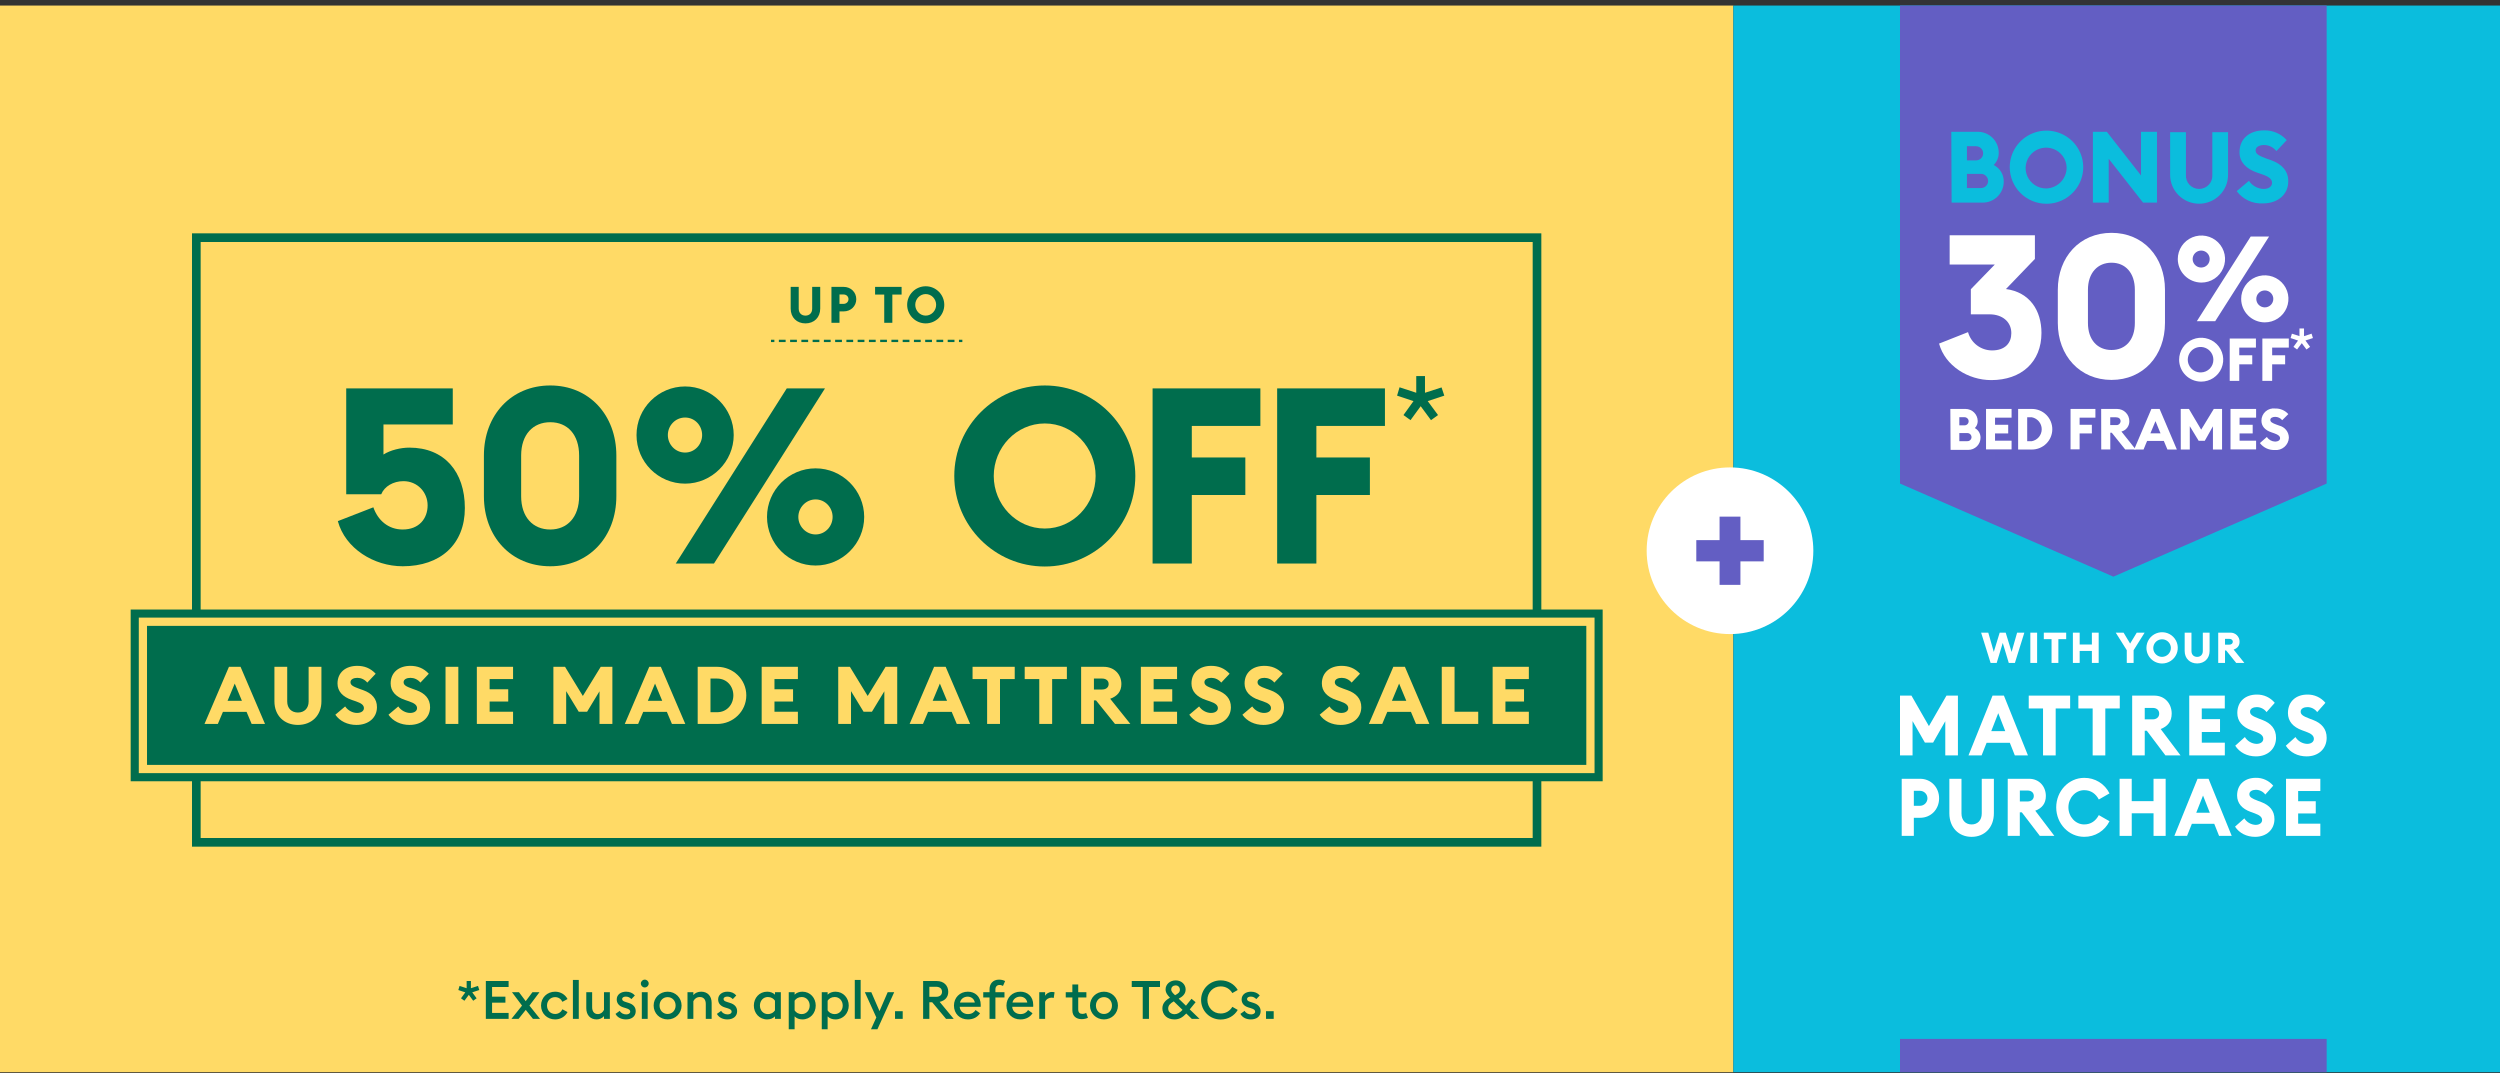
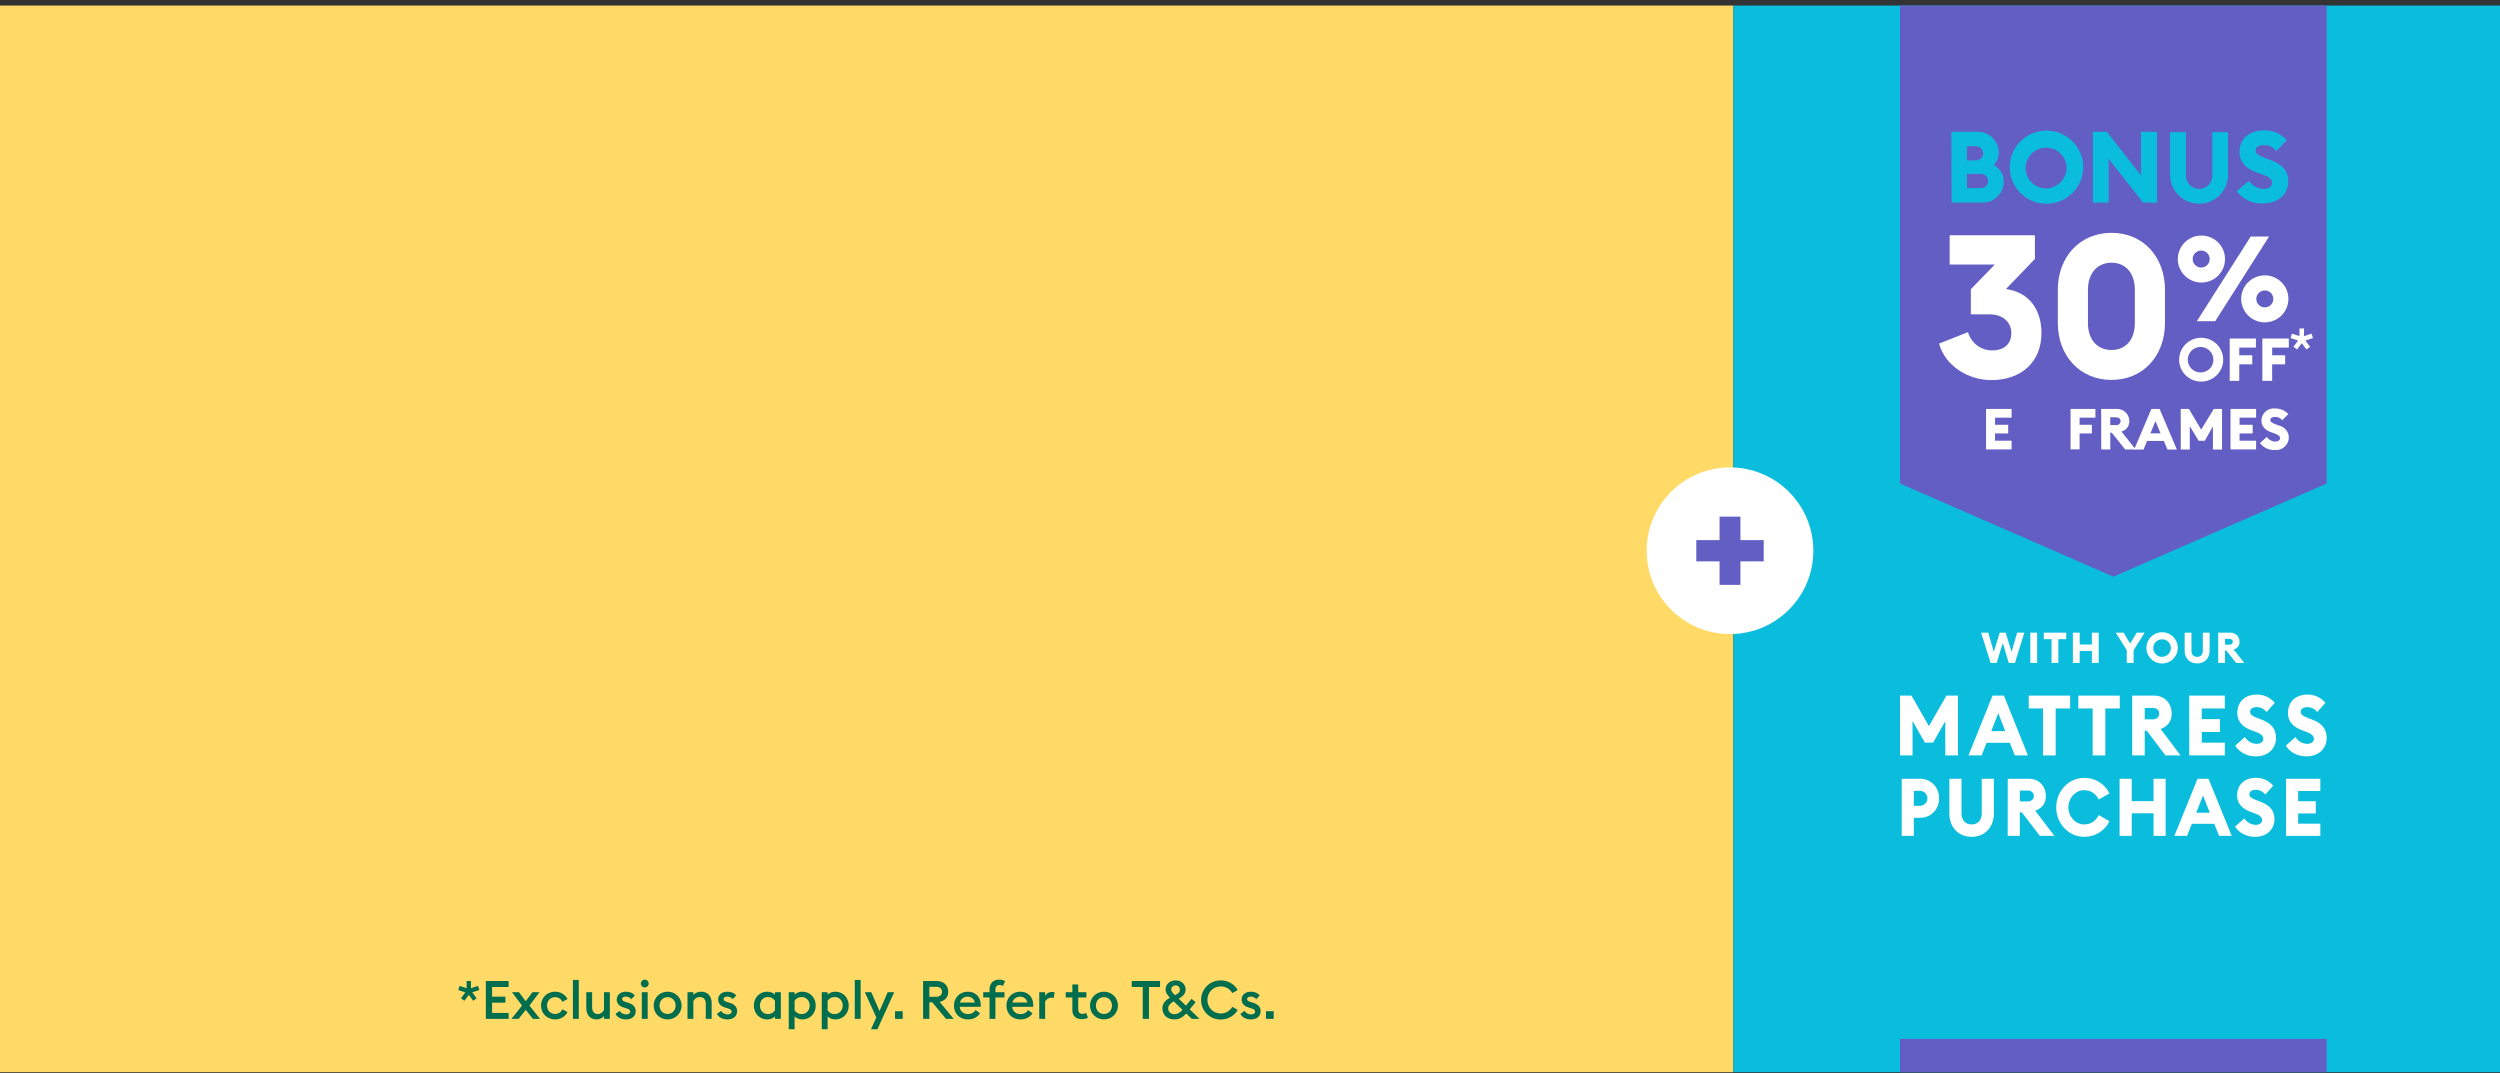
<svg xmlns="http://www.w3.org/2000/svg" width="375" height="161" viewBox="0 0 375 161" fill="none">
  <rect x="0" y="0" width="375" height="161" fill="#333333" stroke="none" />
  <rect y="0.833" width="260" height="160" fill="#FFDA66" />
  <g clip-path="url(#clip0_6537_13445)">
    <path d="M120.817 48.509C122.106 48.509 123.033 47.63 123.033 46.287V43.032H121.827V46.303C121.827 46.948 121.417 47.342 120.817 47.342C120.217 47.342 119.808 46.947 119.808 46.303V43.032H118.602V46.287C118.602 47.63 119.519 48.509 120.817 48.509Z" fill="#006D4D" />
    <path d="M127.273 44.876C127.273 45.271 126.962 45.581 126.53 45.581H125.923V44.171H126.53C126.963 44.171 127.273 44.474 127.273 44.876ZM128.441 44.876C128.441 43.837 127.629 43.032 126.545 43.032H124.717V48.419H125.923V46.711H126.545C127.629 46.711 128.441 45.915 128.441 44.875V44.876Z" fill="#006D4D" />
-     <path d="M132.636 48.419H133.851V44.185H135.239V43.032H131.263V44.185H132.636V48.419Z" fill="#006D4D" />
    <path d="M138.858 47.342C137.978 47.342 137.288 46.598 137.288 45.726C137.288 44.854 137.978 44.11 138.858 44.11C139.737 44.11 140.421 44.854 140.421 45.726C140.421 46.598 139.73 47.342 138.858 47.342ZM138.858 48.509C140.39 48.509 141.642 47.258 141.642 45.725C141.642 44.191 140.391 42.94 138.858 42.94C137.324 42.94 136.073 44.191 136.073 45.725C136.073 47.258 137.317 48.509 138.858 48.509Z" fill="#006D4D" />
-     <path fill-rule="evenodd" clip-rule="evenodd" d="M116.156 51.31H115.648V50.961H116.156V51.31ZM117.844 51.31H116.829V50.961H117.844V51.31ZM119.533 51.31H118.517V50.961H119.533V51.31ZM121.221 51.31H120.206V50.961H121.221V51.31ZM122.91 51.31H121.894V50.961H122.91V51.31ZM124.598 51.31H123.583V50.961H124.598V51.31ZM126.287 51.31H125.271V50.961H126.287V51.31ZM127.975 51.31H126.96V50.961H127.975V51.31ZM129.664 51.31H128.648V50.961H129.664V51.31ZM131.352 51.31H130.337V50.961H131.352V51.31ZM133.04 51.31H132.025V50.961H133.04V51.31ZM134.729 51.31H133.713V50.961H134.729V51.31ZM136.417 51.31H135.402V50.961H136.417V51.31ZM138.106 51.31H137.09V50.961H138.106V51.31ZM139.794 51.31H138.779V50.961H139.794V51.31ZM141.483 51.31H140.467V50.961H141.483V51.31ZM143.171 51.31H142.156V50.961H143.171V51.31ZM144.352 51.31H143.844V50.961H144.352V51.31Z" fill="#006D4D" />
    <path fill-rule="evenodd" clip-rule="evenodd" d="M28.8 35H231.2V127H28.8V35ZM30.098 36.298V125.702H229.902V36.298H30.098Z" fill="#006D4D" />
    <path d="M191.572 84.533H197.456V74.247H205.484V68.624H197.456V63.888H207.741V58.264H191.572V84.533ZM172.888 84.533H178.771V74.247H186.8V68.624H178.771V63.888H189.057V58.264H172.888V84.533ZM156.72 79.279C152.428 79.279 149.062 75.653 149.062 71.399C149.062 67.145 152.43 63.519 156.72 63.519C161.011 63.519 164.342 67.145 164.342 71.399C164.342 75.653 160.975 79.279 156.72 79.279ZM156.72 84.977C164.195 84.977 170.298 78.872 170.298 71.399C170.298 63.926 164.193 57.821 156.72 57.821C149.248 57.821 143.143 63.926 143.143 71.399C143.143 78.872 149.21 84.977 156.72 84.977Z" fill="#006D4D" />
    <path d="M211.577 63.023L213.103 60.93L214.648 63.023L215.705 62.26L214.159 60.166L216.644 59.346L216.233 58.113L213.748 58.915V56.41H212.437V58.915L209.933 58.093L209.561 59.346L212.026 60.166L210.519 62.26L211.577 63.023Z" fill="#006D4D" />
    <path d="M122.34 80.167C120.897 80.167 119.75 78.946 119.75 77.541C119.75 76.135 120.897 74.913 122.34 74.913C123.782 74.913 124.892 76.134 124.892 77.541C124.892 78.948 123.782 80.167 122.34 80.167ZM122.34 84.829C126.335 84.829 129.628 81.537 129.628 77.541C129.628 73.544 126.336 70.252 122.34 70.252C118.343 70.252 115.051 73.507 115.051 77.541C115.051 81.574 118.306 84.829 122.34 84.829ZM102.767 67.884C101.286 67.884 100.177 66.664 100.177 65.258C100.177 63.852 101.288 62.631 102.767 62.631C104.246 62.631 105.32 63.851 105.32 65.258C105.32 66.665 104.209 67.884 102.767 67.884ZM101.361 84.533H107.096L123.745 58.264H118.011L101.361 84.533ZM102.767 72.546C106.762 72.546 110.056 69.253 110.056 65.257C110.056 61.26 106.763 57.968 102.767 57.968C98.77 57.968 95.478 61.224 95.478 65.257C95.478 69.29 98.734 72.546 102.767 72.546Z" fill="#006D4D" />
    <path d="M60.405 84.94C66.066 84.94 69.729 81.648 69.729 76.209C69.729 70.769 66.659 67.144 61.405 67.144C60.11 67.144 58.555 67.514 57.52 68.18V63.666H67.916V58.264H51.933V74.135H57.186C57.667 72.952 58.999 72.174 60.516 72.174C62.624 72.174 64.142 73.839 64.142 75.8C64.142 77.761 62.883 79.426 60.405 79.426C58.222 79.426 56.669 78.02 56.003 76.096L50.675 78.168C51.785 82.274 56.078 84.939 60.406 84.939" fill="#006D4D" />
    <path d="M82.538 79.427C79.948 79.427 78.172 77.578 78.172 74.432V68.327C78.172 65.182 79.948 63.332 82.538 63.332C85.127 63.332 86.867 65.182 86.867 68.327V74.432C86.867 77.578 85.091 79.427 82.538 79.427ZM82.538 84.94C88.384 84.94 92.453 80.501 92.453 74.432V68.327C92.453 62.259 88.383 57.82 82.538 57.82C76.693 57.82 72.586 62.259 72.586 68.327V74.432C72.586 80.501 76.656 84.94 82.538 84.94Z" fill="#006D4D" />
    <path d="M239.791 92.036H20.21V116.578H239.791V92.036Z" fill="#FFDA66" />
    <path fill-rule="evenodd" clip-rule="evenodd" d="M19.601 91.427H240.4V117.187H19.601V91.427ZM20.819 92.645V115.969H239.182V92.645H20.819Z" fill="#006D4D" />
    <path d="M237.946 93.881H22.053V114.734H237.946V93.881Z" fill="#006D4D" />
    <path d="M223.895 108.594H229.328V106.759H225.815V105.225H228.604V103.39H225.815V101.857H229.328V100.022H223.895V108.594ZM216.265 108.594H221.734V106.759H218.184V100.022H216.264V108.594H216.265ZM208.792 105.116L209.867 102.533L210.941 105.116H208.792ZM205.328 108.594H207.333L208.093 106.783H211.642L212.402 108.594H214.407L210.737 100.022H208.998L205.328 108.594ZM201.127 108.738C202.938 108.738 204.181 107.652 204.194 106.095C204.206 104.803 203.398 103.983 202.154 103.535L201.55 103.318C200.645 102.992 200.222 102.787 200.222 102.328C200.222 101.869 200.741 101.677 201.259 101.677C201.778 101.677 202.346 101.906 202.745 102.389L204.001 101.061C203.204 100.203 202.274 99.878 201.236 99.878C199.522 99.878 198.279 100.856 198.279 102.522C198.279 103.693 199.051 104.526 200.44 104.997L201.044 105.202C201.901 105.492 202.238 105.793 202.238 106.229C202.238 106.64 201.84 106.941 201.201 106.941C200.561 106.941 199.837 106.58 199.426 105.964L197.952 107.208C198.616 108.173 199.775 108.741 201.128 108.741M189.536 108.738C191.347 108.738 192.591 107.652 192.603 106.095C192.615 104.803 191.806 103.983 190.563 103.535L189.959 103.318C189.054 102.992 188.631 102.787 188.631 102.328C188.631 101.869 189.15 101.677 189.669 101.677C190.188 101.677 190.756 101.906 191.153 102.389L192.409 101.061C191.612 100.203 190.683 99.878 189.644 99.878C187.929 99.878 186.687 100.856 186.687 102.522C186.687 103.693 187.459 104.526 188.848 104.997L189.452 105.202C190.309 105.492 190.646 105.793 190.646 106.229C190.646 106.64 190.248 106.941 189.607 106.941C188.967 106.941 188.243 106.58 187.832 105.964L186.359 107.208C187.023 108.173 188.182 108.741 189.535 108.741M181.569 108.738C183.38 108.738 184.623 107.652 184.636 106.095C184.648 104.803 183.838 103.983 182.596 103.535L181.992 103.318C181.087 102.992 180.664 102.787 180.664 102.328C180.664 101.869 181.183 101.677 181.702 101.677C182.22 101.677 182.788 101.906 183.187 102.389L184.443 101.061C183.646 100.203 182.717 99.878 181.678 99.878C179.963 99.878 178.721 100.856 178.721 102.522C178.721 103.693 179.494 104.526 180.882 104.997L181.486 105.202C182.343 105.492 182.68 105.793 182.68 106.229C182.68 106.64 182.282 106.941 181.643 106.941C181.004 106.941 180.279 106.58 179.868 105.964L178.394 107.208C179.058 108.173 180.217 108.741 181.569 108.741M171.126 108.594H176.559V106.759H173.046V105.225H175.836V103.39H173.046V101.857H176.559V100.022H171.126V108.594ZM164.088 103.426V101.783H165.319C165.886 101.783 166.297 102.085 166.297 102.604C166.297 103.123 165.886 103.425 165.319 103.425H164.088V103.426ZM162.168 108.594H164.088V105.056H164.402L167.251 108.594H169.558L166.528 104.814C167.614 104.428 168.206 103.715 168.206 102.605C168.206 101.181 167.168 100.022 165.55 100.022H162.169V108.594H162.168ZM155.89 108.594H157.822V101.857H160.031V100.022H153.705V101.857H155.89V108.594ZM148.068 108.594H150V101.857H152.209V100.022H145.883V101.857H148.068V108.594ZM139.905 105.116L140.98 102.533L142.054 105.116H139.905ZM136.441 108.594H138.446L139.206 106.783H142.756L143.517 108.594H145.521L141.851 100.022H140.113L136.442 108.594H136.441ZM125.732 108.594H127.652V103.669L129.535 106.76H130.791L132.651 103.693V108.595H134.583V100.023H132.832L130.152 104.394L127.484 100.023H125.734V108.595L125.732 108.594ZM114.251 108.594H119.684V106.759H116.171V105.225H118.959V103.39H116.171V101.857H119.684V100.022H114.251V108.594ZM106.573 106.831V101.785H107.575C109.024 101.785 110.002 102.931 110.002 104.308C110.002 105.684 109.024 106.831 107.575 106.831H106.573ZM104.653 108.594H107.575C109.989 108.594 111.946 106.686 111.946 104.308C111.946 101.929 109.991 100.022 107.575 100.022H104.653V108.594ZM97.181 105.116L98.255 102.533L99.33 105.116H97.181ZM93.715 108.594H95.72L96.48 106.783H100.03L100.791 108.594H102.795L99.125 100.022H97.387L93.716 108.594H93.715ZM83.007 108.594H84.926V103.669L86.809 106.76H88.065L89.925 103.693V108.595H91.857V100.023H90.106L87.426 104.394L84.758 100.023H83.008V108.595L83.007 108.594ZM71.526 108.594H76.959V106.759H73.446V105.225H76.234V103.39H73.446V101.857H76.959V100.022H71.526V108.594ZM66.829 108.594H68.749V100.022H66.829V108.594ZM61.445 108.738C63.256 108.738 64.5 107.652 64.512 106.095C64.524 104.803 63.715 103.983 62.472 103.535L61.869 103.318C60.963 102.992 60.54 102.787 60.54 102.328C60.54 101.869 61.059 101.677 61.578 101.677C62.097 101.677 62.665 101.906 63.063 102.389L64.32 101.061C63.522 100.203 62.594 99.878 61.555 99.878C59.84 99.878 58.597 100.856 58.597 102.522C58.597 103.693 59.37 104.526 60.758 104.997L61.362 105.202C62.219 105.492 62.557 105.793 62.557 106.229C62.557 106.64 62.158 106.941 61.519 106.941C60.88 106.941 60.155 106.58 59.744 105.964L58.271 107.208C58.934 108.173 60.094 108.741 61.445 108.741M53.477 108.738C55.288 108.738 56.531 107.652 56.544 106.095C56.556 104.803 55.746 103.983 54.504 103.535L53.9 103.318C52.995 102.992 52.572 102.787 52.572 102.328C52.572 101.869 53.091 101.677 53.609 101.677C54.128 101.677 54.696 101.906 55.095 102.389L56.35 101.061C55.554 100.203 54.624 99.878 53.585 99.878C51.87 99.878 50.627 100.856 50.627 102.522C50.627 103.693 51.4 104.526 52.789 104.997L53.392 105.202C54.25 105.492 54.587 105.793 54.587 106.229C54.587 106.64 54.188 106.941 53.549 106.941C52.91 106.941 52.185 106.58 51.774 105.964L50.301 107.208C50.965 108.173 52.124 108.741 53.476 108.741M44.688 108.738C46.74 108.738 48.213 107.338 48.213 105.201V100.022H46.294V105.225C46.294 106.251 45.641 106.879 44.688 106.879C43.735 106.879 43.082 106.251 43.082 105.225V100.022H41.163V105.201C41.163 107.338 42.623 108.738 44.688 108.738ZM34.136 105.116L35.211 102.533L36.285 105.116H34.136ZM30.672 108.594H32.676L33.437 106.783H36.987L37.748 108.594H39.752L36.082 100.022H34.343L30.673 108.594H30.672Z" fill="#FFDA66" />
  </g>
  <path d="M69.661 150.113L69.149 149.745L69.797 148.857L68.749 148.505L68.933 147.889L69.997 148.233V147.153H70.637V148.233L71.701 147.889L71.893 148.505L70.837 148.849L71.493 149.745L70.981 150.113L70.325 149.225L69.661 150.113ZM72.876 152.833V147.153H76.292V148.049H73.812V149.505H75.812V150.401H73.812V151.937H76.292V152.833H72.876ZM76.712 152.833L78.304 150.841L76.8 148.833H77.848L78.856 150.177L79.864 148.833H80.92L79.416 150.841L81.008 152.833H79.944L78.864 151.481L77.784 152.833H76.712ZM85.132 151.809C84.788 152.473 84.092 152.913 83.268 152.913C82.068 152.913 81.156 152.017 81.156 150.833C81.156 149.649 82.068 148.753 83.268 148.753C84.092 148.753 84.788 149.193 85.132 149.857L84.364 150.273C84.172 149.865 83.78 149.569 83.268 149.569C82.556 149.569 82.052 150.121 82.052 150.833C82.052 151.545 82.556 152.097 83.268 152.097C83.78 152.097 84.172 151.801 84.364 151.393L85.132 151.809ZM85.936 152.833V146.993H86.816V152.833H85.936ZM91.478 148.833V152.833H90.598V152.417C90.326 152.753 89.894 152.913 89.494 152.913C88.55 152.913 87.942 152.257 87.942 151.225V148.833H88.822V151.081C88.822 151.713 89.126 152.113 89.686 152.113C90.086 152.113 90.422 151.857 90.598 151.481V148.833H91.478ZM95.358 151.681C95.358 152.465 94.742 152.913 93.894 152.913C93.23 152.913 92.614 152.641 92.326 152.081L92.966 151.625C93.126 151.961 93.518 152.161 93.934 152.161C94.27 152.161 94.534 152.009 94.534 151.745C94.534 151.505 94.358 151.369 93.886 151.225L93.542 151.121C92.862 150.921 92.502 150.489 92.51 149.897C92.518 149.209 93.102 148.753 93.91 148.753C94.446 148.753 94.91 148.937 95.23 149.321L94.71 149.865C94.486 149.633 94.214 149.489 93.878 149.489C93.566 149.489 93.326 149.617 93.326 149.849C93.326 150.057 93.446 150.177 93.878 150.305L94.278 150.433C94.974 150.641 95.358 151.057 95.358 151.681ZM97.304 147.529C97.304 147.857 97.04 148.121 96.712 148.121C96.392 148.121 96.128 147.857 96.128 147.529C96.128 147.209 96.392 146.945 96.712 146.945C97.04 146.945 97.304 147.209 97.304 147.529ZM96.272 152.833V148.833H97.152V152.833H96.272ZM102.238 150.833C102.238 151.993 101.326 152.913 100.142 152.913C98.958 152.913 98.046 151.993 98.046 150.833C98.046 149.673 98.958 148.753 100.142 148.753C101.326 148.753 102.238 149.673 102.238 150.833ZM98.934 150.833C98.934 151.545 99.43 152.097 100.142 152.097C100.846 152.097 101.342 151.545 101.342 150.833C101.342 150.121 100.846 149.569 100.142 149.569C99.43 149.569 98.934 150.121 98.934 150.833ZM103.123 152.833V148.833H104.003V149.257C104.275 148.921 104.707 148.753 105.179 148.753C106.139 148.753 106.747 149.409 106.747 150.441V152.833H105.867V150.585C105.867 149.953 105.547 149.553 104.987 149.553C104.515 149.553 104.171 149.817 104.003 150.185V152.833H103.123ZM110.569 151.681C110.569 152.465 109.953 152.913 109.105 152.913C108.441 152.913 107.825 152.641 107.537 152.081L108.177 151.625C108.337 151.961 108.729 152.161 109.145 152.161C109.481 152.161 109.745 152.009 109.745 151.745C109.745 151.505 109.569 151.369 109.097 151.225L108.753 151.121C108.073 150.921 107.713 150.489 107.721 149.897C107.729 149.209 108.313 148.753 109.121 148.753C109.657 148.753 110.121 148.937 110.441 149.321L109.921 149.865C109.697 149.633 109.425 149.489 109.089 149.489C108.777 149.489 108.537 149.617 108.537 149.849C108.537 150.057 108.657 150.177 109.089 150.305L109.489 150.433C110.185 150.641 110.569 151.057 110.569 151.681ZM116.245 152.457C115.965 152.753 115.549 152.913 115.077 152.913C113.885 152.913 113.077 151.961 113.077 150.833C113.077 149.705 113.885 148.753 115.077 148.753C115.549 148.753 115.965 148.913 116.245 149.201V148.833H117.125V152.833H116.245V152.457ZM113.989 150.833C113.989 151.537 114.469 152.113 115.173 152.113C115.693 152.113 116.037 151.873 116.245 151.553V150.105C116.037 149.793 115.693 149.553 115.173 149.553C114.469 149.553 113.989 150.129 113.989 150.833ZM118.311 154.385V148.833H119.191V149.201C119.471 148.913 119.887 148.753 120.359 148.753C121.551 148.753 122.359 149.705 122.359 150.833C122.359 151.961 121.551 152.913 120.359 152.913C119.887 152.913 119.471 152.753 119.191 152.457V154.385H118.311ZM119.191 151.553C119.399 151.873 119.743 152.113 120.263 152.113C120.967 152.113 121.455 151.537 121.455 150.833C121.455 150.129 120.967 149.553 120.263 149.553C119.743 149.553 119.399 149.793 119.191 150.105V151.553ZM123.264 154.385V148.833H124.144V149.201C124.424 148.913 124.84 148.753 125.312 148.753C126.504 148.753 127.312 149.705 127.312 150.833C127.312 151.961 126.504 152.913 125.312 152.913C124.84 152.913 124.424 152.753 124.144 152.457V154.385H123.264ZM124.144 151.553C124.352 151.873 124.696 152.113 125.216 152.113C125.92 152.113 126.408 151.537 126.408 150.833C126.408 150.129 125.92 149.553 125.216 149.553C124.696 149.553 124.352 149.793 124.144 150.105V151.553ZM128.217 152.833V146.993H129.097V152.833H128.217ZM131.616 154.385H130.648L131.448 152.617L129.728 148.833H130.696L131.928 151.665L133.152 148.833H134.128L131.616 154.385ZM135.406 152.833H134.254V151.681H135.406V152.833ZM138.469 152.833V147.153H140.517C141.573 147.153 142.237 147.833 142.237 148.769C142.237 149.569 141.765 150.089 140.949 150.281L143.061 152.833H141.909L139.829 150.337H139.405V152.833H138.469ZM139.405 149.521H140.405C140.957 149.521 141.301 149.257 141.301 148.769C141.301 148.281 140.957 148.017 140.405 148.017H139.405V149.521ZM143.093 150.833C143.093 149.657 143.965 148.753 145.181 148.753C146.229 148.753 147.109 149.449 147.109 150.737C147.109 150.825 147.109 150.897 147.101 151.025H143.957C143.997 151.681 144.525 152.113 145.189 152.113C145.749 152.113 146.125 151.857 146.333 151.505L147.005 151.985C146.645 152.553 146.021 152.913 145.181 152.913C143.965 152.913 143.093 152.049 143.093 150.833ZM145.149 149.497C144.637 149.497 144.117 149.793 143.997 150.385H146.221C146.125 149.809 145.661 149.497 145.149 149.497ZM148.431 152.833V149.617H147.487V148.833H148.431V148.385C148.431 147.569 148.943 146.945 149.847 146.945C150.279 146.945 150.583 147.057 150.767 147.161L150.447 147.889C150.327 147.825 150.151 147.745 149.927 147.745C149.543 147.745 149.311 148.009 149.311 148.409V148.833H150.671V149.617H149.311V152.833H148.431ZM150.968 150.833C150.968 149.657 151.84 148.753 153.056 148.753C154.104 148.753 154.984 149.449 154.984 150.737C154.984 150.825 154.984 150.897 154.976 151.025H151.832C151.872 151.681 152.4 152.113 153.064 152.113C153.624 152.113 154 151.857 154.208 151.505L154.88 151.985C154.52 152.553 153.896 152.913 153.056 152.913C151.84 152.913 150.968 152.049 150.968 150.833ZM153.024 149.497C152.512 149.497 151.992 149.793 151.872 150.385H154.096C154 149.809 153.536 149.497 153.024 149.497ZM155.889 152.833V148.833H156.769V149.369C156.921 149.065 157.329 148.793 157.777 148.793C157.945 148.793 158.089 148.817 158.185 148.841L158.057 149.697C157.977 149.665 157.849 149.649 157.713 149.649C157.361 149.649 156.945 149.849 156.769 150.265V152.833H155.889ZM163.19 152.673C163.006 152.761 162.654 152.873 162.246 152.873C161.47 152.873 160.854 152.449 160.854 151.545V149.617H159.862V148.833H160.854V147.673H161.734V148.833H162.958V149.617H161.734V151.401C161.734 151.897 161.982 152.081 162.358 152.081C162.606 152.081 162.806 152.009 162.926 151.937L163.19 152.673ZM167.691 150.833C167.691 151.993 166.779 152.913 165.595 152.913C164.411 152.913 163.499 151.993 163.499 150.833C163.499 149.673 164.411 148.753 165.595 148.753C166.779 148.753 167.691 149.673 167.691 150.833ZM164.387 150.833C164.387 151.545 164.883 152.097 165.595 152.097C166.299 152.097 166.795 151.545 166.795 150.833C166.795 150.121 166.299 149.569 165.595 149.569C164.883 149.569 164.387 150.121 164.387 150.833ZM171.409 152.833V148.049H169.761V147.153H174.001V148.049H172.345V152.833H171.409ZM178.773 152.833L177.941 152.025C177.373 152.633 176.861 152.913 176.165 152.913C175.029 152.913 174.357 152.185 174.357 151.257C174.357 150.457 174.893 150.001 175.493 149.649C175.165 149.321 174.837 148.929 174.837 148.409C174.837 147.649 175.493 147.057 176.365 147.057C177.253 147.057 177.845 147.697 177.845 148.417C177.845 149.113 177.365 149.505 176.805 149.801L177.893 150.857L178.725 149.817L179.341 150.329L178.461 151.409L179.933 152.833H178.773ZM175.685 148.417C175.685 148.753 175.933 148.969 176.261 149.281L176.285 149.265C176.701 149.049 176.981 148.857 176.981 148.465C176.981 148.081 176.717 147.809 176.349 147.809C175.989 147.809 175.685 148.041 175.685 148.417ZM175.229 151.273C175.229 151.841 175.709 152.129 176.181 152.129C176.605 152.129 176.965 151.921 177.381 151.481L176.069 150.209H176.061C175.501 150.521 175.229 150.849 175.229 151.273ZM180.164 149.993C180.164 148.353 181.468 147.057 183.1 147.057C184.212 147.057 185.156 147.625 185.66 148.497L184.852 148.961C184.484 148.353 183.884 147.961 183.1 147.961C181.972 147.961 181.108 148.865 181.108 149.993C181.108 151.121 181.972 152.025 183.1 152.025C183.884 152.025 184.484 151.633 184.852 151.025L185.66 151.489C185.156 152.361 184.212 152.929 183.1 152.929C181.468 152.929 180.164 151.633 180.164 149.993ZM189.093 151.681C189.093 152.465 188.477 152.913 187.629 152.913C186.965 152.913 186.349 152.641 186.061 152.081L186.701 151.625C186.861 151.961 187.253 152.161 187.669 152.161C188.005 152.161 188.269 152.009 188.269 151.745C188.269 151.505 188.093 151.369 187.621 151.225L187.277 151.121C186.597 150.921 186.237 150.489 186.245 149.897C186.253 149.209 186.837 148.753 187.645 148.753C188.181 148.753 188.645 148.937 188.965 149.321L188.445 149.865C188.221 149.633 187.949 149.489 187.613 149.489C187.301 149.489 187.061 149.617 187.061 149.849C187.061 150.057 187.181 150.177 187.613 150.305L188.013 150.433C188.709 150.641 189.093 151.057 189.093 151.681ZM191.054 152.833H189.902V151.681H191.054V152.833Z" fill="#006D4D" />
  <path d="M260 0.833H375V160.833H260V0.833Z" fill="#0BBDDD" />
  <path d="M297.168 94.899H298.243L299.069 97.783L299.953 94.899H300.854L301.739 97.796L302.565 94.899H303.652L302.237 99.439H301.315L300.414 96.441L299.505 99.439H298.589L297.168 94.899Z" fill="white" />
  <path d="M304.551 94.899H305.568V99.439H304.551V94.899Z" fill="white" />
  <path d="M307.732 95.872H306.572V94.899H309.928V95.872H308.756V99.439H307.732V95.872Z" fill="white" />
  <path d="M310.933 94.899H311.951V96.677H313.782V94.899H314.801V99.439H313.782V97.641H311.951V99.439H310.933V94.899Z" fill="white" />
  <path d="M319.014 97.528L317.361 94.899H318.539L319.518 96.536L320.511 94.899H321.693L320.041 97.534V99.439H319.017L319.014 97.528Z" fill="white" />
  <path d="M321.965 97.17C321.967 96.706 322.106 96.254 322.366 95.869C322.625 95.485 322.993 95.185 323.423 95.009C323.853 94.833 324.325 94.788 324.781 94.88C325.236 94.971 325.654 95.195 325.982 95.524C326.31 95.853 326.532 96.271 326.622 96.726C326.712 97.18 326.665 97.652 326.486 98.08C326.308 98.508 326.006 98.873 325.62 99.131C325.233 99.388 324.779 99.525 324.314 99.525C324.005 99.524 323.699 99.463 323.413 99.344C323.128 99.226 322.869 99.052 322.65 98.833C322.432 98.615 322.259 98.355 322.142 98.07C322.024 97.784 321.964 97.478 321.965 97.17ZM325.633 97.17C325.625 96.911 325.54 96.66 325.389 96.449C325.239 96.238 325.029 96.076 324.787 95.983C324.545 95.889 324.28 95.87 324.027 95.926C323.773 95.981 323.542 96.111 323.361 96.297C323.181 96.484 323.06 96.719 323.012 96.974C322.965 97.228 322.994 97.491 323.096 97.73C323.198 97.968 323.367 98.171 323.584 98.314C323.801 98.457 324.055 98.533 324.314 98.532C324.67 98.524 325.007 98.376 325.254 98.121C325.501 97.866 325.637 97.524 325.633 97.17Z" fill="white" />
  <path d="M327.701 97.644V94.899H328.72V97.656C328.72 98.2 329.065 98.532 329.571 98.532C330.078 98.532 330.423 98.2 330.423 97.656V94.899H331.44V97.644C331.44 98.775 330.659 99.517 329.571 99.517C328.484 99.517 327.701 98.775 327.701 97.644Z" fill="white" />
  <path d="M332.733 94.899H334.527C334.711 94.89 334.895 94.919 335.068 94.984C335.24 95.049 335.397 95.149 335.53 95.277C335.662 95.406 335.766 95.56 335.836 95.73C335.906 95.901 335.94 96.084 335.936 96.268C335.936 96.857 335.622 97.233 335.045 97.438L336.652 99.439H335.429L333.918 97.566H333.752V99.439H332.733V94.899ZM334.405 96.698C334.705 96.698 334.923 96.525 334.923 96.263C334.923 96.001 334.705 95.829 334.405 95.829H333.752V96.698H334.405Z" fill="white" />
  <path d="M285 104.342H286.718L289.338 108.916L291.969 104.342H293.688V113.313H291.792V108.183L289.966 111.392H288.734L286.883 108.158V113.313H285V104.342Z" fill="white" />
  <path d="M298.88 104.342H300.588L304.193 113.313H302.225L301.474 111.417H297.99L297.239 113.313H295.271L298.88 104.342ZM300.789 109.674L299.738 106.976L298.686 109.674H300.789Z" fill="white" />
  <path d="M306.455 106.269H304.31V104.342H310.521V106.269H308.352V113.313H306.455V106.269Z" fill="white" />
  <path d="M313.899 106.269H311.754V104.342H317.965V106.269H315.796V113.313H313.899V106.269Z" fill="white" />
  <path d="M319.826 104.342H323.146C324.735 104.342 325.753 105.554 325.753 107.039C325.753 108.202 325.173 108.947 324.101 109.352L327.081 113.313H324.817L322.019 109.61H321.711V113.313H319.826V104.342ZM322.92 107.904C323.478 107.904 323.88 107.564 323.88 107.045C323.88 106.503 323.478 106.187 322.92 106.187H321.711V107.904H322.92Z" fill="white" />
  <path d="M328.385 104.342H333.72V106.269H330.265V107.874H333.003V109.796H330.27V111.399H333.724V113.313H328.389L328.385 104.342Z" fill="white" />
  <path d="M335.283 111.859L336.73 110.558C336.915 110.857 337.171 111.107 337.474 111.285C337.778 111.464 338.12 111.566 338.472 111.582C339.101 111.582 339.492 111.266 339.492 110.833C339.492 110.383 339.16 110.062 338.319 109.76L337.718 109.544C336.356 109.052 335.596 108.18 335.596 106.954C335.596 105.211 336.817 104.187 338.501 104.187C339.018 104.174 339.531 104.279 340.001 104.494C340.471 104.708 340.886 105.027 341.215 105.425L339.982 106.815C339.814 106.585 339.595 106.398 339.342 106.268C339.089 106.138 338.809 106.068 338.525 106.065C338.014 106.065 337.505 106.279 337.505 106.747C337.505 107.215 337.919 107.443 338.809 107.783L339.402 108.011C340.623 108.478 341.416 109.337 341.406 110.689C341.394 112.319 340.172 113.457 338.394 113.457C337.074 113.463 335.935 112.871 335.283 111.859Z" fill="white" />
  <path d="M342.872 111.859L344.318 110.558C344.503 110.857 344.759 111.107 345.062 111.285C345.366 111.464 345.708 111.565 346.06 111.582C346.688 111.582 347.08 111.266 347.08 110.833C347.08 110.383 346.748 110.062 345.907 109.76L345.314 109.544C343.95 109.052 343.191 108.18 343.191 106.954C343.191 105.211 344.413 104.187 346.096 104.187C346.613 104.174 347.126 104.279 347.597 104.494C348.067 104.708 348.482 105.027 348.811 105.425L347.577 106.815C347.41 106.585 347.191 106.398 346.938 106.268C346.685 106.137 346.405 106.068 346.12 106.065C345.61 106.065 345.101 106.279 345.101 106.747C345.101 107.215 345.515 107.443 346.404 107.783L346.998 108.011C348.217 108.478 349.012 109.337 349 110.689C348.988 112.319 347.767 113.457 345.996 113.457C344.661 113.463 343.522 112.871 342.872 111.859Z" fill="white" />
  <path d="M288.012 122.669H287.075V125.383H285.256V116.817H288.012C289.648 116.817 290.866 118.097 290.866 119.749C290.866 121.401 289.648 122.669 288.012 122.669ZM287.989 118.622H287.075V120.87H287.989C288.288 120.87 288.575 120.752 288.786 120.541C288.997 120.33 289.116 120.044 289.116 119.746C289.116 119.448 288.997 119.162 288.786 118.951C288.575 118.74 288.288 118.622 287.989 118.622Z" fill="white" />
  <path d="M292.404 121.994V116.817H294.222V122.018C294.222 123.043 294.839 123.667 295.743 123.667C296.647 123.667 297.263 123.04 297.263 122.018V116.817H299.082V121.994C299.082 124.128 297.687 125.528 295.743 125.528C293.799 125.528 292.404 124.128 292.404 121.994Z" fill="white" />
  <path d="M301.161 116.817H304.362C305.894 116.817 306.878 117.976 306.878 119.4C306.878 120.509 306.317 121.221 305.289 121.607L308.157 125.383H305.975L303.271 121.849H302.971V125.383H301.153L301.161 116.817ZM304.145 120.22C304.682 120.22 305.071 119.894 305.071 119.4C305.071 118.881 304.682 118.58 304.145 118.58H302.978V120.22H304.145Z" fill="white" />
  <path d="M308.432 121.107C308.432 118.67 310.307 116.679 312.629 116.679C313.417 116.669 314.193 116.883 314.865 117.295C315.537 117.708 316.077 118.302 316.424 119.008L314.823 119.926C314.373 119.07 313.646 118.526 312.629 118.526C311.302 118.526 310.262 119.708 310.262 121.096C310.262 122.484 311.302 123.665 312.629 123.665C313.646 123.665 314.367 123.123 314.823 122.267L316.424 123.183C316.079 123.892 315.539 124.488 314.867 124.903C314.195 125.317 313.419 125.533 312.629 125.524C310.307 125.528 308.432 123.538 308.432 121.107Z" fill="white" />
  <path d="M317.939 116.817H319.758V120.172H323.028V116.817H324.848V125.383H323.031V121.994H319.761V125.383H317.939V116.817Z" fill="white" />
  <path d="M329.631 116.817H331.283L334.758 125.383H332.861L332.14 123.574H328.779L328.058 125.383H326.155L329.631 116.817ZM331.472 121.913L330.454 119.332L329.435 121.913H331.472Z" fill="white" />
  <path d="M335.256 123.996L336.651 122.754C336.832 123.04 337.079 123.278 337.371 123.448C337.664 123.618 337.994 123.715 338.332 123.731C338.933 123.731 339.314 123.431 339.314 123.019C339.314 122.584 338.994 122.283 338.183 121.994L337.611 121.788C336.297 121.318 335.565 120.484 335.565 119.315C335.565 117.65 336.743 116.673 338.366 116.673C338.864 116.661 339.358 116.761 339.811 116.966C340.264 117.17 340.665 117.475 340.984 117.856L339.795 119.182C339.632 118.963 339.42 118.785 339.176 118.661C338.932 118.538 338.662 118.472 338.389 118.47C337.896 118.47 337.405 118.675 337.405 119.122C337.405 119.569 337.806 119.786 338.664 120.111L339.235 120.329C340.412 120.778 341.178 121.595 341.168 122.886C341.156 124.441 339.978 125.528 338.263 125.528C336.983 125.528 335.885 124.961 335.256 123.996Z" fill="white" />
  <path d="M342.904 116.817H348.05V118.652H344.723V120.184H347.363V122.018H344.723V123.55H348.05V125.383H342.904V116.817Z" fill="white" />
  <path d="M285 0.833L285 72.533L317.005 86.501L349 72.533V0.833H285Z" fill="#635EC3" />
  <path d="M344.561 52.422L344.016 52.03L344.706 51.083L343.589 50.708L343.785 50.051L344.92 50.418V49.267H345.602V50.418L346.736 50.051L346.941 50.708L345.815 51.075L346.515 52.03L345.969 52.422L345.269 51.475L344.561 52.422Z" fill="white" />
  <path d="M339.72 46.108C339.382 46.108 339.057 45.974 338.818 45.736C338.578 45.497 338.444 45.174 338.444 44.837C338.444 44.5 338.578 44.177 338.818 43.938C339.057 43.7 339.382 43.566 339.72 43.566C340.059 43.566 340.384 43.7 340.623 43.938C340.863 44.177 340.997 44.5 340.997 44.837C340.997 45.174 340.863 45.497 340.623 45.736C340.384 45.974 340.059 46.108 339.72 46.108ZM339.72 48.357C340.422 48.357 341.108 48.15 341.691 47.762C342.275 47.373 342.729 46.822 342.997 46.176C343.265 45.531 343.335 44.821 343.198 44.136C343.06 43.451 342.721 42.822 342.225 42.329C341.728 41.836 341.095 41.501 340.407 41.365C339.718 41.23 339.005 41.301 338.357 41.57C337.709 41.839 337.156 42.292 336.768 42.874C336.379 43.456 336.173 44.139 336.175 44.837C336.179 45.771 336.555 46.665 337.219 47.324C337.883 47.983 338.782 48.355 339.72 48.357ZM330.213 40.129C329.959 40.136 329.708 40.068 329.494 39.932C329.279 39.797 329.11 39.601 329.007 39.37C328.905 39.138 328.874 38.882 328.919 38.633C328.964 38.384 329.083 38.154 329.26 37.973C329.437 37.791 329.664 37.667 329.913 37.614C330.162 37.562 330.42 37.585 330.656 37.68C330.891 37.775 331.093 37.938 331.235 38.148C331.377 38.358 331.453 38.605 331.453 38.858C331.455 39.189 331.327 39.508 331.095 39.746C330.863 39.984 330.546 40.121 330.213 40.129ZM329.524 48.183H332.28L340.364 35.475H337.608L329.524 48.183ZM330.213 42.387C330.914 42.387 331.6 42.18 332.183 41.792C332.766 41.404 333.22 40.853 333.489 40.208C333.757 39.563 333.827 38.854 333.691 38.169C333.554 37.484 333.216 36.856 332.72 36.362C332.224 35.869 331.592 35.532 330.905 35.396C330.217 35.26 329.504 35.33 328.856 35.597C328.208 35.864 327.654 36.317 327.265 36.897C326.875 37.477 326.667 38.16 326.667 38.858C326.672 39.792 327.047 40.687 327.711 41.348C328.375 42.009 329.274 42.382 330.213 42.387Z" fill="white" />
  <path d="M339.354 57.134H340.823V54.647H342.771V53.285H340.823V52.142H343.322V50.78H339.354V57.134ZM334.457 57.134H335.89V54.647H337.838V53.285H335.89V52.142H338.389V50.78H334.457V57.134ZM330.167 55.863C329.784 55.88 329.405 55.782 329.078 55.581C328.752 55.381 328.493 55.089 328.335 54.74C328.177 54.393 328.128 54.006 328.193 53.629C328.258 53.253 328.435 52.905 328.701 52.63C328.967 52.355 329.309 52.165 329.684 52.086C330.06 52.006 330.45 52.04 330.806 52.183C331.161 52.327 331.465 52.572 331.679 52.889C331.893 53.206 332.006 53.58 332.005 53.962C332.01 54.455 331.82 54.931 331.477 55.286C331.133 55.642 330.663 55.849 330.167 55.863ZM330.167 57.244C330.822 57.246 331.463 57.054 332.008 56.693C332.553 56.332 332.979 55.818 333.23 55.216C333.482 54.614 333.548 53.952 333.421 53.313C333.293 52.673 332.978 52.086 332.515 51.625C332.052 51.164 331.462 50.851 330.82 50.724C330.177 50.597 329.512 50.663 328.907 50.913C328.302 51.164 327.786 51.587 327.423 52.13C327.06 52.672 326.868 53.31 326.87 53.962C326.872 54.831 327.22 55.665 327.838 56.28C328.456 56.895 329.294 57.242 330.167 57.244Z" fill="white" />
  <path d="M292.697 19.767H296.675C297.089 19.768 297.499 19.851 297.881 20.011C298.262 20.17 298.609 20.403 298.9 20.696C299.191 20.989 299.421 21.337 299.577 21.719C299.733 22.101 299.811 22.509 299.807 22.922C299.812 23.261 299.747 23.598 299.618 23.912C299.488 24.226 299.297 24.511 299.054 24.75C299.518 24.985 299.906 25.346 300.172 25.79C300.439 26.235 300.574 26.746 300.56 27.264C300.559 27.682 300.475 28.095 300.311 28.479C300.148 28.863 299.909 29.211 299.608 29.502C299.308 29.793 298.953 30.022 298.562 30.175C298.172 30.327 297.755 30.401 297.336 30.391H292.743L292.697 19.767ZM296.372 24.055C296.513 24.061 296.655 24.039 296.788 23.989C296.921 23.94 297.042 23.864 297.145 23.767C297.248 23.67 297.33 23.553 297.387 23.423C297.443 23.294 297.473 23.154 297.474 23.013C297.475 22.869 297.447 22.727 297.392 22.594C297.337 22.462 297.256 22.341 297.153 22.241C297.05 22.14 296.928 22.061 296.793 22.008C296.659 21.956 296.516 21.93 296.372 21.934H295.04V24.055H296.372ZM297.116 28.206C297.259 28.211 297.401 28.187 297.535 28.136C297.668 28.085 297.79 28.008 297.893 27.909C297.996 27.81 298.078 27.691 298.133 27.56C298.189 27.429 298.218 27.288 298.218 27.145C298.217 27.002 298.187 26.861 298.13 26.729C298.073 26.597 297.991 26.478 297.888 26.379C297.784 26.279 297.662 26.201 297.528 26.149C297.393 26.097 297.25 26.072 297.106 26.076H295.04V28.206H297.116Z" fill="#0BBDDD" />
  <path d="M301.461 25.079C301.461 23.993 301.785 22.93 302.393 22.027C303.001 21.124 303.864 20.421 304.874 20.007C305.884 19.593 306.994 19.487 308.065 19.703C309.135 19.918 310.117 20.445 310.886 21.217C311.655 21.989 312.176 22.971 312.384 24.038C312.591 25.105 312.476 26.209 312.051 27.211C311.627 28.212 310.914 29.066 310.001 29.663C309.089 30.26 308.019 30.574 306.927 30.565C305.473 30.553 304.083 29.97 303.059 28.942C302.035 27.915 301.461 26.526 301.461 25.079ZM309.995 25.079C309.97 24.479 309.768 23.9 309.414 23.413C309.061 22.927 308.571 22.554 308.007 22.342C307.442 22.13 306.827 22.088 306.239 22.221C305.65 22.354 305.114 22.656 304.697 23.09C304.28 23.524 304 24.07 303.892 24.661C303.784 25.252 303.854 25.861 304.091 26.414C304.329 26.966 304.724 27.436 305.229 27.766C305.733 28.096 306.323 28.272 306.927 28.27C307.757 28.249 308.546 27.901 309.121 27.304C309.695 26.706 310.01 25.907 309.995 25.079Z" fill="#0BBDDD" />
  <path d="M321.459 30.392L316.306 23.818V30.392H313.935V19.767H316.021L321.156 26.323V19.767H323.544V30.392H321.459Z" fill="#0BBDDD" />
  <path d="M325.519 26.231V19.831H327.889V26.231C327.871 26.501 327.908 26.772 327.999 27.027C328.091 27.282 328.233 27.516 328.419 27.714C328.605 27.912 328.829 28.069 329.079 28.177C329.328 28.285 329.597 28.34 329.869 28.34C330.141 28.34 330.41 28.285 330.659 28.177C330.909 28.069 331.133 27.912 331.319 27.714C331.505 27.516 331.647 27.282 331.739 27.027C331.83 26.772 331.867 26.501 331.849 26.231V19.831H334.209V26.231C334.209 26.799 334.097 27.362 333.879 27.886C333.66 28.411 333.34 28.888 332.937 29.289C332.533 29.691 332.054 30.009 331.527 30.227C331 30.444 330.435 30.556 329.864 30.556C329.294 30.556 328.729 30.444 328.202 30.227C327.674 30.009 327.195 29.691 326.792 29.289C326.389 28.888 326.068 28.411 325.85 27.886C325.632 27.362 325.519 26.799 325.519 26.231Z" fill="#0BBDDD" />
  <path d="M335.505 28.672L337.342 27.127C337.584 27.488 337.908 27.785 338.288 27.997C338.668 28.208 339.093 28.327 339.528 28.343C340.318 28.343 340.805 27.968 340.805 27.429C340.805 26.89 340.392 26.515 339.335 26.158L338.591 25.902C336.883 25.317 335.927 24.284 335.927 22.83C335.927 20.773 337.461 19.557 339.602 19.557C340.243 19.538 340.88 19.66 341.469 19.913C342.057 20.165 342.583 20.543 343.01 21.02L341.457 22.666C341.241 22.384 340.964 22.155 340.645 21.996C340.327 21.838 339.976 21.754 339.62 21.751C338.977 21.751 338.343 22.007 338.343 22.556C338.343 23.105 338.858 23.379 339.978 23.79L340.722 24.055C342.256 24.613 343.258 25.628 343.239 27.228C343.239 29.157 341.687 30.51 339.455 30.51C338.695 30.554 337.936 30.408 337.247 30.088C336.557 29.767 335.959 29.28 335.505 28.672Z" fill="#0BBDDD" />
  <path d="M290.86 51.539L295.205 49.82C295.42 50.605 295.887 51.299 296.536 51.794C297.185 52.289 297.979 52.559 298.797 52.563C300.799 52.563 301.699 51.42 301.699 49.975C301.699 48.266 300.349 47.15 298.438 47.15H295.627V43.383L299.219 39.681H292.449V35.292H305.236V38.839L300.891 43.356C304.455 43.831 306.219 46.574 306.219 49.939C306.219 54.309 303.197 57.015 298.677 57.015C295.232 57.015 291.76 54.876 290.86 51.539Z" fill="white" />
  <path d="M308.672 48.439V43.475C308.672 38.538 311.969 34.926 316.728 34.926C321.486 34.926 324.747 38.538 324.747 43.475V48.439C324.747 53.377 321.459 56.988 316.728 56.988C311.997 56.988 308.672 53.377 308.672 48.439ZM320.228 48.439V43.475C320.228 40.915 318.795 39.406 316.728 39.406C314.661 39.406 313.191 40.915 313.191 43.475V48.439C313.191 50.999 314.633 52.499 316.728 52.499C318.822 52.499 320.228 50.999 320.228 48.439Z" fill="white" />
-   <path d="M292.55 61.34H294.819C295.306 61.34 295.773 61.532 296.118 61.875C296.462 62.218 296.656 62.683 296.656 63.168C296.657 63.362 296.62 63.554 296.546 63.733C296.472 63.912 296.362 64.074 296.224 64.211C296.486 64.35 296.705 64.559 296.855 64.813C297.006 65.068 297.083 65.359 297.079 65.655C297.079 66.14 296.885 66.605 296.54 66.948C296.196 67.291 295.729 67.484 295.241 67.484H292.587L292.55 61.34ZM294.672 63.799C294.752 63.802 294.832 63.788 294.907 63.759C294.982 63.731 295.051 63.688 295.109 63.632C295.167 63.577 295.214 63.511 295.246 63.437C295.278 63.364 295.295 63.285 295.296 63.205C295.298 63.123 295.282 63.041 295.251 62.965C295.22 62.889 295.175 62.821 295.116 62.763C295.058 62.705 294.989 62.659 294.912 62.628C294.836 62.597 294.754 62.582 294.672 62.583H293.9V63.799H294.672ZM295.094 66.176C295.177 66.179 295.259 66.165 295.336 66.135C295.412 66.105 295.482 66.061 295.542 66.004C295.601 65.946 295.648 65.878 295.68 65.802C295.712 65.727 295.728 65.646 295.728 65.564C295.726 65.482 295.707 65.402 295.674 65.327C295.64 65.253 295.592 65.185 295.532 65.129C295.473 65.073 295.402 65.03 295.326 65.001C295.249 64.972 295.167 64.958 295.085 64.96H293.9V66.176H295.094Z" fill="white" />
  <path d="M297.905 61.34H301.736V62.647H299.256V63.717H301.231V65.015H299.256V66.103H301.736V67.411H297.905V61.34Z" fill="white" />
-   <path d="M302.719 61.34H304.786C305.188 61.34 305.585 61.419 305.957 61.572C306.328 61.725 306.665 61.949 306.949 62.232C307.233 62.514 307.458 62.85 307.612 63.219C307.766 63.589 307.845 63.985 307.845 64.385C307.845 64.784 307.766 65.18 307.612 65.55C307.458 65.919 307.233 66.255 306.949 66.537C306.665 66.82 306.328 67.044 305.957 67.197C305.585 67.35 305.188 67.429 304.786 67.429H302.719V61.34ZM304.786 66.177C305.201 66.093 305.575 65.868 305.843 65.542C306.111 65.215 306.258 64.806 306.258 64.385C306.258 63.963 306.111 63.554 305.843 63.227C305.575 62.901 305.201 62.676 304.786 62.593H304.079V66.177H304.786Z" fill="white" />
  <path d="M310.582 61.34H314.311V62.647H311.941V63.717H313.779V65.015H311.941V67.402H310.582V61.34Z" fill="white" />
  <path d="M315.175 61.34H317.564C318.051 61.34 318.518 61.533 318.863 61.876C319.207 62.218 319.401 62.684 319.401 63.169C319.41 63.524 319.298 63.872 319.083 64.156C318.868 64.44 318.562 64.643 318.216 64.732L320.356 67.42H318.776L316.765 64.906H316.544V67.42H315.185L315.175 61.34ZM317.398 63.763C317.483 63.773 317.569 63.766 317.65 63.741C317.732 63.717 317.807 63.676 317.872 63.621C317.937 63.566 317.989 63.498 318.026 63.422C318.063 63.345 318.084 63.262 318.087 63.178C318.087 62.812 317.803 62.593 317.398 62.593H316.535V63.763H317.398Z" fill="white" />
  <path d="M322.708 61.34H323.939L326.529 67.429H325.115L324.573 66.14H322.065L321.532 67.429H320.117L322.708 61.34ZM324.077 64.997L323.323 63.169L322.561 64.997H324.077Z" fill="white" />
  <path d="M327.108 61.34H328.339L330.176 64.448L332.068 61.34H333.309V67.429H331.94V63.946L330.718 66.122H329.8L328.468 63.927V67.429H327.117L327.108 61.34Z" fill="white" />
  <path d="M334.576 61.34H338.416V62.647H335.936V63.717H337.902V65.015H335.936V66.103H338.416V67.411H334.576V61.34Z" fill="white" />
  <path d="M338.986 66.46L340.024 65.546C340.162 65.752 340.347 65.923 340.564 66.044C340.781 66.165 341.025 66.232 341.273 66.24C341.724 66.24 342.008 66.03 342.008 65.738C342.008 65.445 341.769 65.216 341.163 65.006L340.741 64.86C339.758 64.531 339.216 63.946 339.216 63.105C339.213 62.842 339.268 62.582 339.375 62.343C339.483 62.103 339.641 61.889 339.838 61.716C340.036 61.542 340.269 61.413 340.522 61.337C340.774 61.261 341.04 61.24 341.301 61.276C341.668 61.267 342.032 61.337 342.368 61.482C342.705 61.627 343.005 61.844 343.248 62.117L342.33 63.031C342.204 62.875 342.045 62.749 341.863 62.662C341.682 62.575 341.484 62.529 341.283 62.529C340.915 62.529 340.548 62.675 340.548 62.986C340.548 63.297 340.851 63.461 341.466 63.69L341.898 63.845C342.308 63.946 342.673 64.181 342.933 64.512C343.193 64.844 343.333 65.253 343.331 65.674C343.318 65.938 343.25 66.196 343.133 66.433C343.015 66.67 342.851 66.88 342.648 67.052C342.446 67.223 342.211 67.351 341.957 67.429C341.703 67.506 341.436 67.531 341.172 67.502C340.751 67.514 340.333 67.426 339.952 67.245C339.572 67.064 339.241 66.794 338.986 66.46Z" fill="white" />
  <rect x="285" y="155.833" width="64" height="5" fill="#635EC3" />
  <g clip-path="url(#clip1_6537_13445)">
    <path d="M259.5 95.112C266.404 95.112 272 89.516 272 82.612C272 75.709 266.404 70.112 259.5 70.112C252.596 70.112 247 75.709 247 82.612C247 89.516 252.596 95.112 259.5 95.112Z" fill="white" />
    <path d="M254.445 81.019H257.936V77.495H261.064V81.019H264.555V84.205H261.064V87.729H257.936V84.205H254.445V81.019Z" fill="#635EC3" />
  </g>
  <defs>
    <clipPath id="clip0_6537_13445">
-       <rect width="220.8" height="92" fill="white" transform="translate(19.6 35)" />
-     </clipPath>
+       </clipPath>
    <clipPath id="clip1_6537_13445">
      <rect width="25" height="25" fill="white" transform="translate(247 70.112)" />
    </clipPath>
  </defs>
</svg>